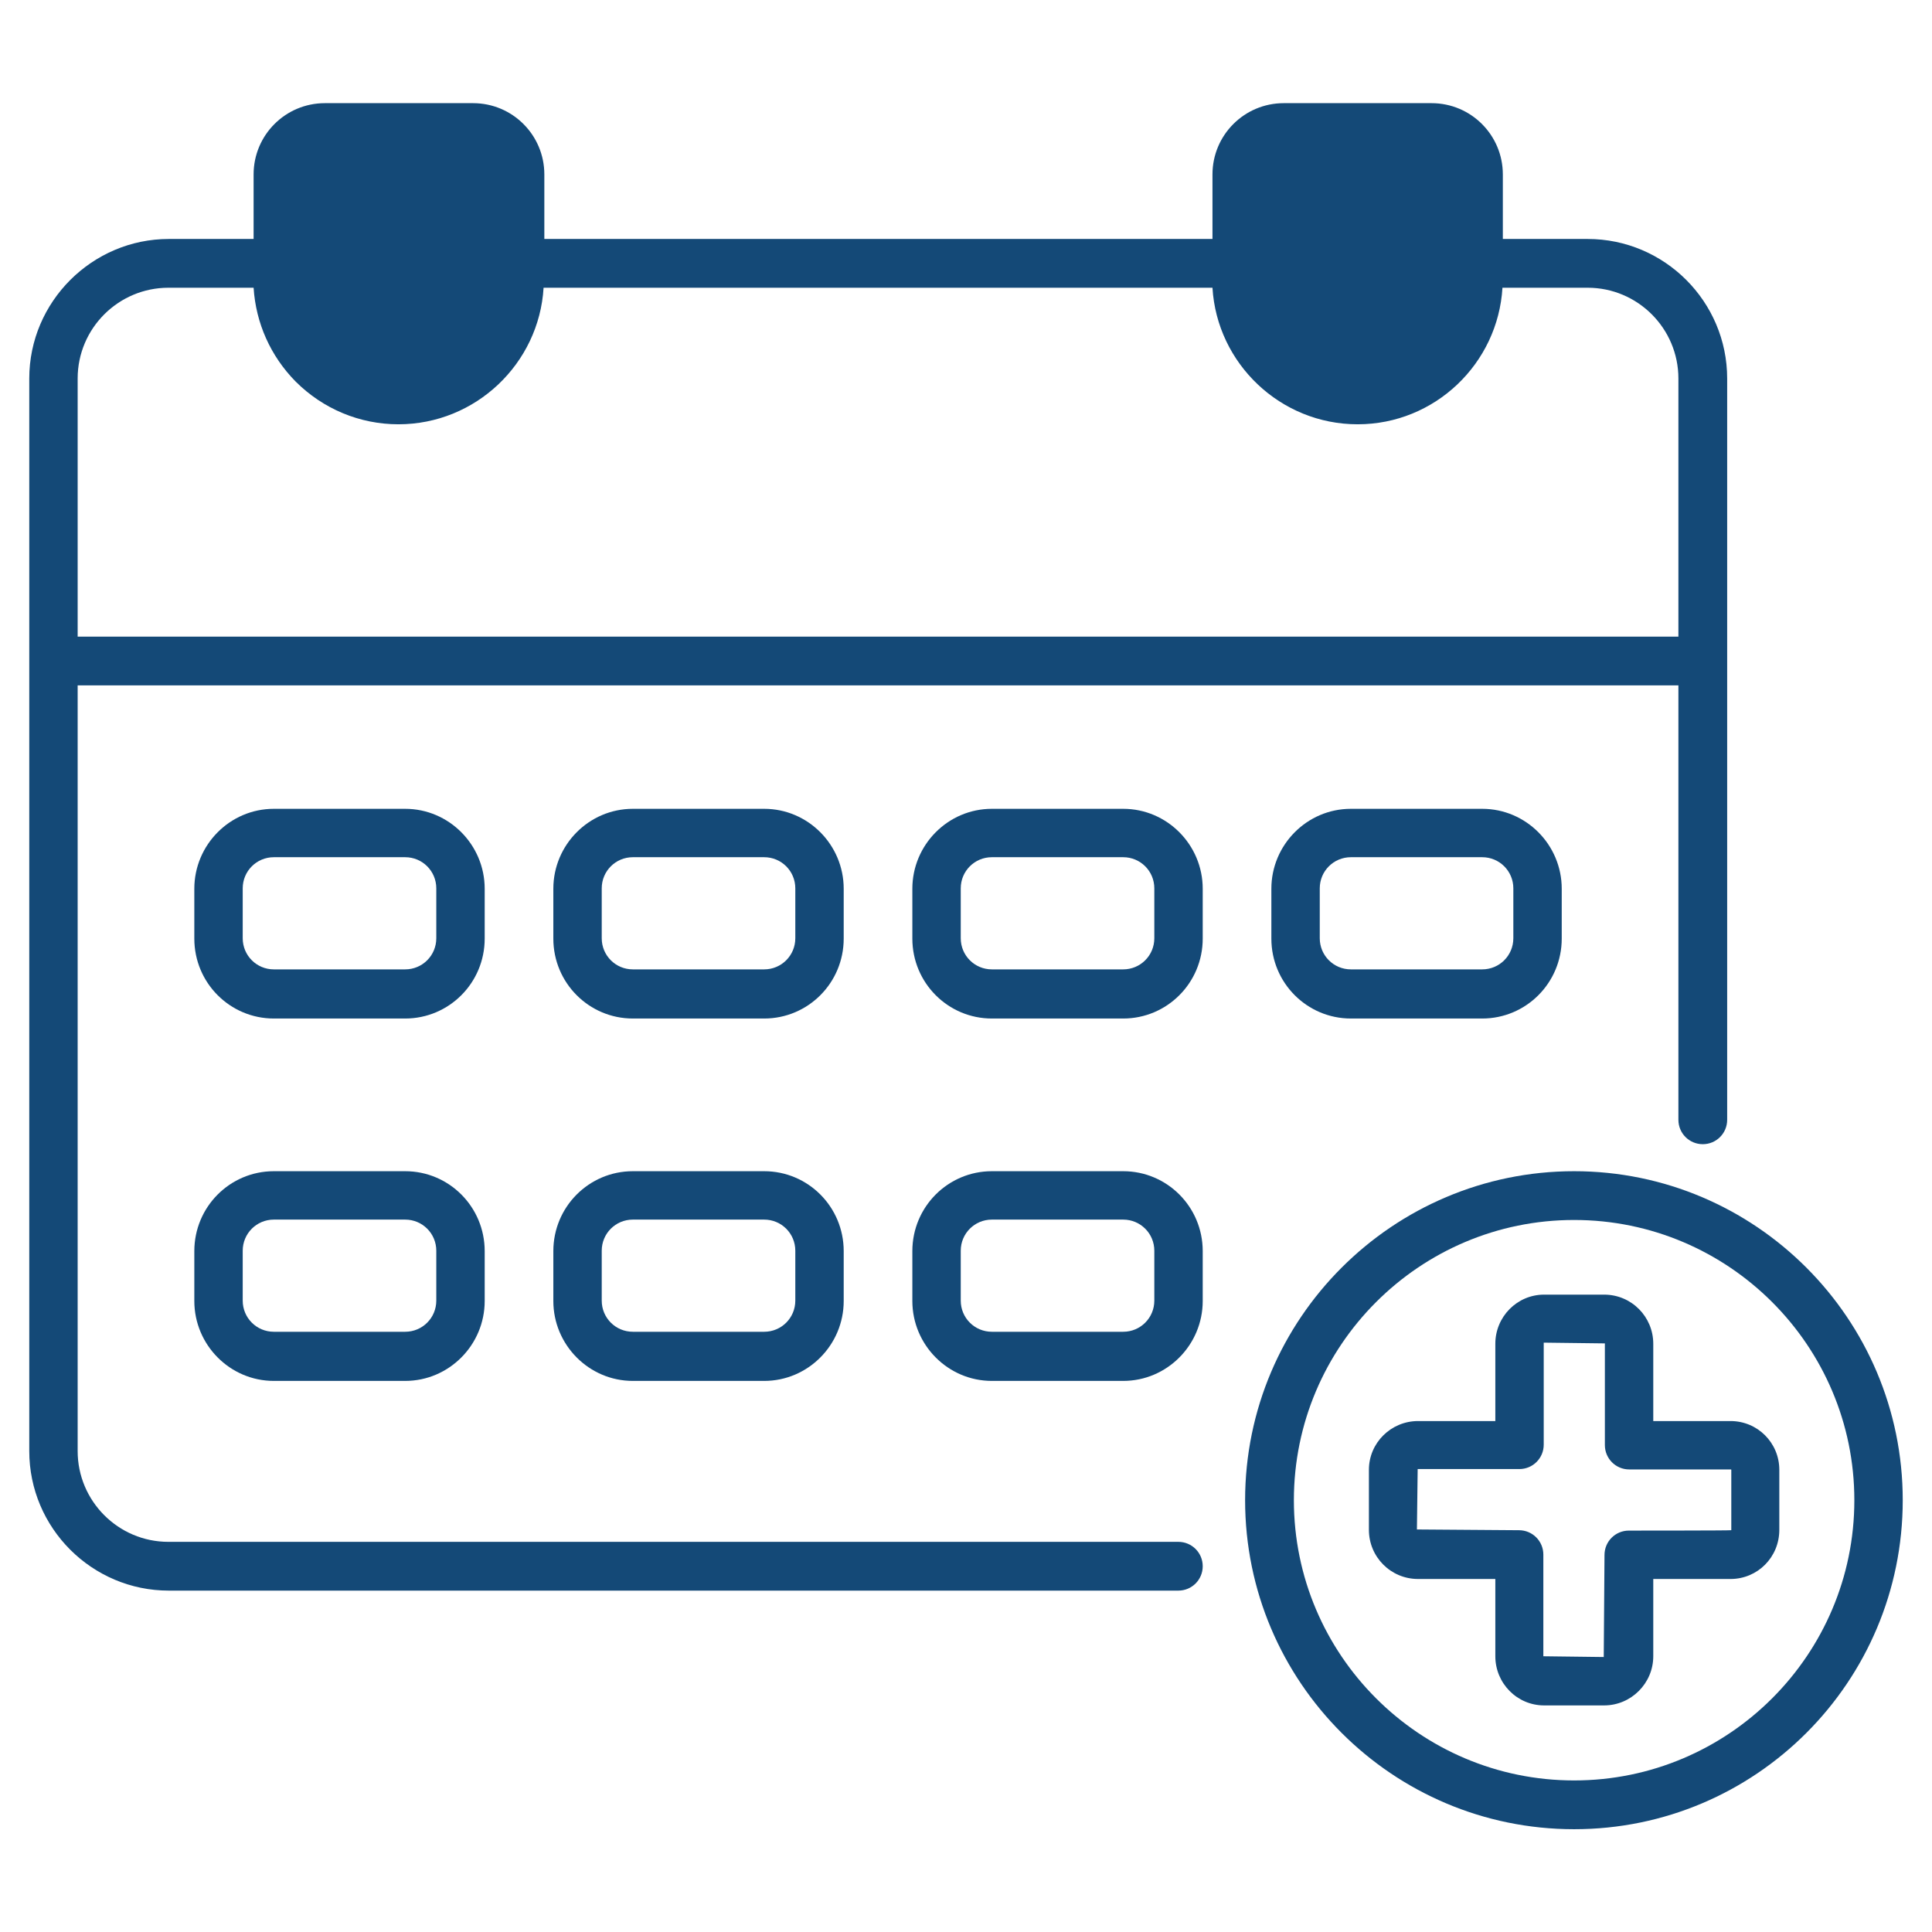
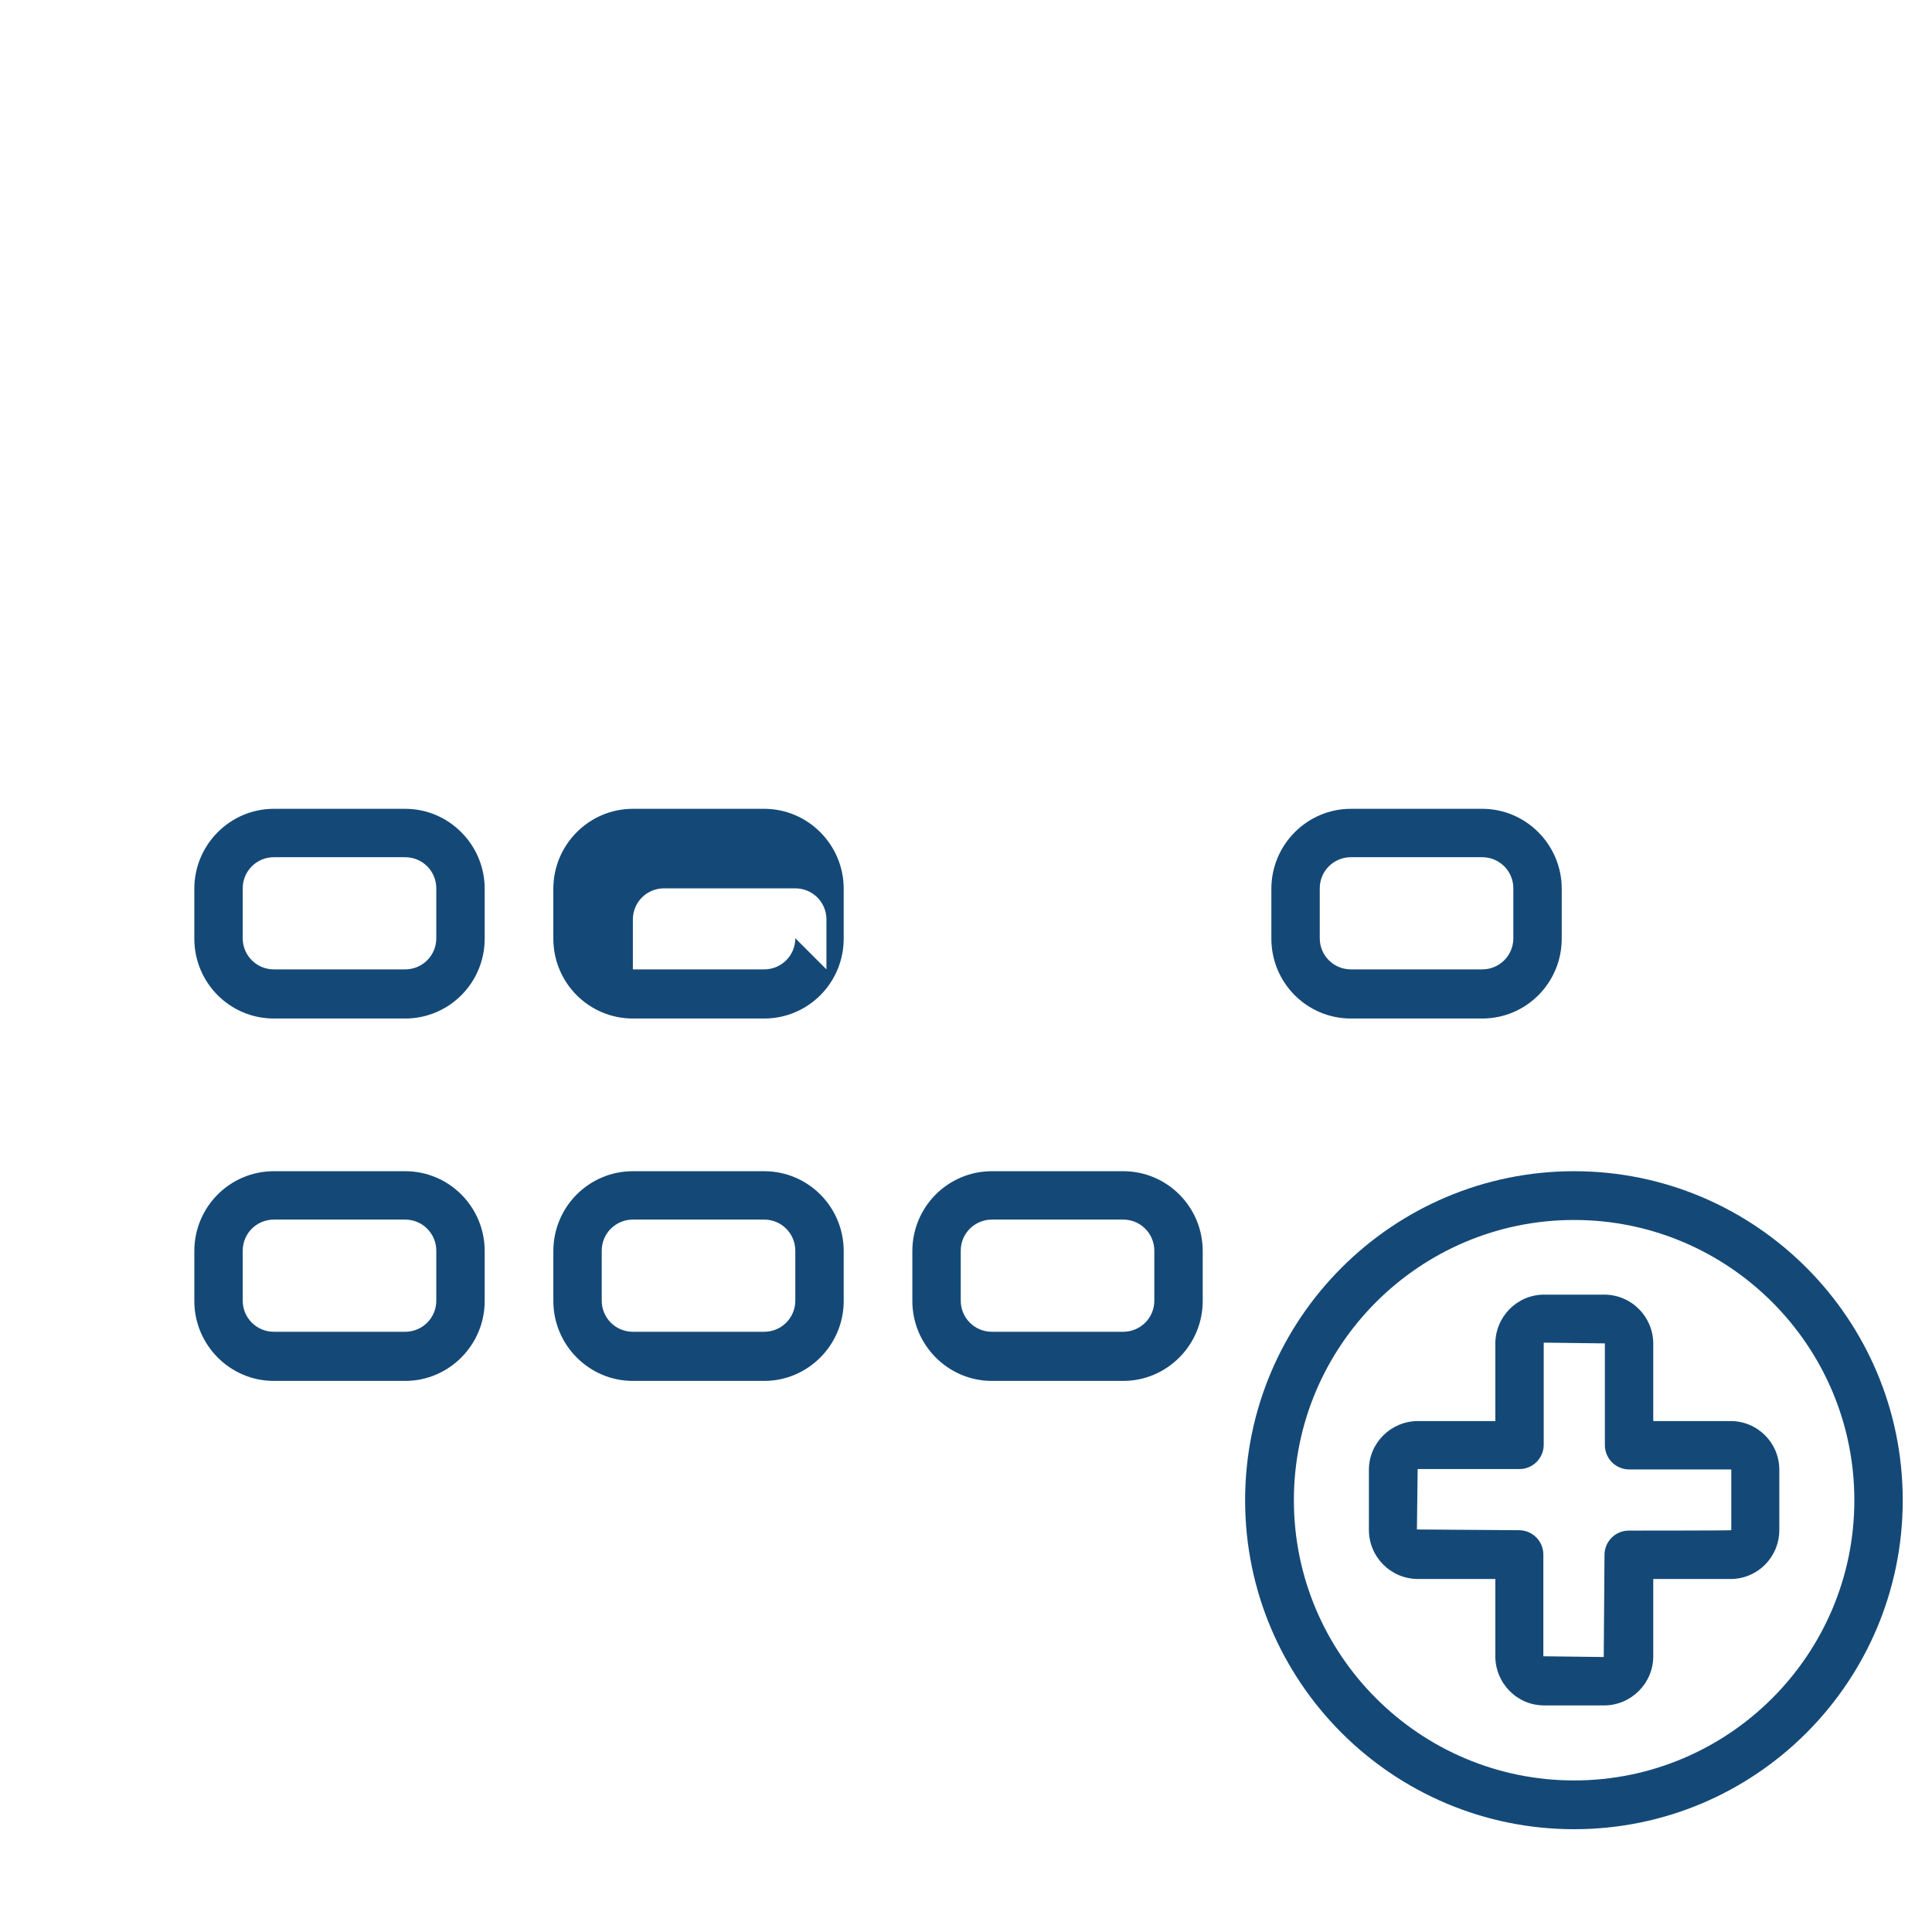
<svg xmlns="http://www.w3.org/2000/svg" version="1.1" viewBox="0 0 515 515">
-   <path d="M314.1,411H44.9c-13.4,0-24.2-10.9-24.2-24.2v-204.1h426.7v115.8c0,3.6,2.9,6.5,6.5,6.5s6.5-2.9,6.5-6.5V100.9c0-20.5-16.7-37.2-37.2-37.2h-22.6v-17.2c0-10.5-8.5-19-19-19h-39.4c-10.5,0-19,8.5-19,19v17.2h-178.1v-17.2c0-10.5-8.5-19-19-19h-39.5c-10.5,0-19,8.5-19,19v17.2h-22.6c-20.4,0-37.2,16.7-37.2,37.2v285.9c0,20.5,16.7,37.2,37.2,37.2h269.1c3.6,0,6.5-2.9,6.5-6.5s-2.9-6.5-6.5-6.5ZM20.7,100.9c0-13.4,10.9-24.2,24.2-24.2h22.7c.6,9.4,4.5,18.2,11.2,25,7.3,7.3,17.1,11.4,27.4,11.4,20.6,0,37.5-16.2,38.7-36.4h178.3c1.2,20.2,18.1,36.4,38.7,36.4s37.4-16.2,38.6-36.4h22.7c13.4,0,24.2,10.9,24.2,24.2v68.8H20.7v-68.8Z" fill="#144977" />
  <path d="M129.2,236.9c0-11.7-9.5-21.3-21.2-21.3h-35c-11.7,0-21.2,9.6-21.2,21.3v13.3c0,11.8,9.5,21.3,21.2,21.3h35c11.7,0,21.2-9.5,21.2-21.3v-13.3ZM116.3,250.1c0,4.6-3.7,8.3-8.3,8.3h-35c-4.6,0-8.3-3.7-8.3-8.3v-13.3c0-4.6,3.7-8.3,8.3-8.3h35c4.6,0,8.3,3.7,8.3,8.3v13.3Z" fill="#144977" />
-   <path d="M224.9,236.9c0-11.7-9.5-21.3-21.2-21.3h-35c-11.7,0-21.2,9.6-21.2,21.3v13.3c0,11.8,9.5,21.3,21.2,21.3h35c11.7,0,21.2-9.5,21.2-21.3v-13.3ZM212,250.1c0,4.6-3.7,8.3-8.3,8.3h-35c-4.6,0-8.3-3.7-8.3-8.3v-13.3c0-4.6,3.7-8.3,8.3-8.3h35c4.6,0,8.3,3.7,8.3,8.3v13.3Z" fill="#144977" />
-   <path d="M299.4,215.6h-35c-11.7,0-21.2,9.6-21.2,21.3v13.3c0,11.8,9.5,21.3,21.2,21.3h35c11.7,0,21.2-9.5,21.2-21.3v-13.3c0-11.7-9.5-21.3-21.2-21.3ZM307.7,250.1c0,4.6-3.7,8.3-8.3,8.3h-35c-4.6,0-8.3-3.7-8.3-8.3v-13.3c0-4.6,3.7-8.3,8.3-8.3h35c4.6,0,8.3,3.7,8.3,8.3v13.3Z" fill="#144977" />
+   <path d="M224.9,236.9c0-11.7-9.5-21.3-21.2-21.3h-35c-11.7,0-21.2,9.6-21.2,21.3v13.3c0,11.8,9.5,21.3,21.2,21.3h35c11.7,0,21.2-9.5,21.2-21.3v-13.3ZM212,250.1c0,4.6-3.7,8.3-8.3,8.3h-35v-13.3c0-4.6,3.7-8.3,8.3-8.3h35c4.6,0,8.3,3.7,8.3,8.3v13.3Z" fill="#144977" />
  <path d="M360.1,215.6c-11.7,0-21.2,9.6-21.2,21.3v13.3c0,11.8,9.5,21.3,21.2,21.3h35c11.7,0,21.2-9.5,21.2-21.3v-13.3c0-11.7-9.5-21.3-21.2-21.3h-35ZM403.4,236.8v13.3c0,4.6-3.7,8.3-8.3,8.3h-35c-4.6,0-8.3-3.7-8.3-8.3v-13.3c0-4.6,3.7-8.3,8.3-8.3h35c4.6,0,8.3,3.7,8.3,8.3Z" fill="#144977" />
  <path d="M108,312.2h-35c-11.7,0-21.2,9.5-21.2,21.3v13.3c0,11.7,9.5,21.3,21.2,21.3h35c11.7,0,21.2-9.6,21.2-21.3v-13.3c0-11.8-9.5-21.3-21.2-21.3ZM116.3,346.7c0,4.6-3.7,8.3-8.3,8.3h-35c-4.6,0-8.3-3.7-8.3-8.3v-13.3c0-4.6,3.7-8.3,8.3-8.3h35c4.6,0,8.3,3.7,8.3,8.3v13.3Z" fill="#144977" />
  <path d="M203.7,312.2h-35c-11.7,0-21.2,9.5-21.2,21.3v13.3c0,11.7,9.5,21.3,21.2,21.3h35c11.7,0,21.2-9.6,21.2-21.3v-13.3c0-11.8-9.5-21.3-21.2-21.3ZM212,346.7c0,4.6-3.7,8.3-8.3,8.3h-35c-4.6,0-8.3-3.7-8.3-8.3v-13.3c0-4.6,3.7-8.3,8.3-8.3h35c4.6,0,8.3,3.7,8.3,8.3v13.3Z" fill="#144977" />
  <path d="M299.4,312.2h-35c-11.7,0-21.2,9.5-21.2,21.3v13.3c0,11.7,9.5,21.3,21.2,21.3h35c11.7,0,21.2-9.6,21.2-21.3v-13.3c0-11.8-9.5-21.3-21.2-21.3ZM307.7,346.7c0,4.6-3.7,8.3-8.3,8.3h-35c-4.6,0-8.3-3.7-8.3-8.3v-13.3c0-4.6,3.7-8.3,8.3-8.3h35c4.6,0,8.3,3.7,8.3,8.3v13.3Z" fill="#144977" />
  <path d="M419.6,312.2c-48.3,0-87.7,39.3-87.7,87.7s39.3,87.7,87.7,87.7,87.6-39.3,87.6-87.7-39.3-87.7-87.6-87.7ZM419.6,474.6h0c-41.2,0-74.7-33.5-74.7-74.7s33.5-74.7,74.7-74.7,74.7,33.5,74.7,74.7-33.5,74.7-74.7,74.7Z" fill="#144977" />
  <path d="M461.3,378.8h-20.6v-20.6c0-7.2-5.8-13.1-13.1-13.1h-16c-7.2,0-13,5.9-13,13.1v20.6h-20.6c-7.2,0-13.1,5.8-13.1,13v16c0,7.2,5.8,13.1,13.1,13.1h20.6v20.6c0,7.2,5.8,13.1,13,13.1h16c7.2,0,13.1-5.9,13.1-13.1v-20.6h20.6c7.2,0,13-5.8,13-13.1v-16c0-7.2-5.8-13-13-13ZM461.5,407.9h-.2c0,.1-27.1.1-27.1.1-3.6,0-6.5,2.9-6.5,6.5l-.2,27.2-16.1-.2v-27.1c0-3.6-2.9-6.5-6.5-6.5l-27.2-.2.2-16.1h27.1c3.6,0,6.5-2.9,6.5-6.5v-27.2c0,0,16.3.2,16.3.2v27.1c0,3.6,2.9,6.5,6.5,6.5h27.1q.1,0,.1.1v16.1Z" fill="#144977" />
</svg>